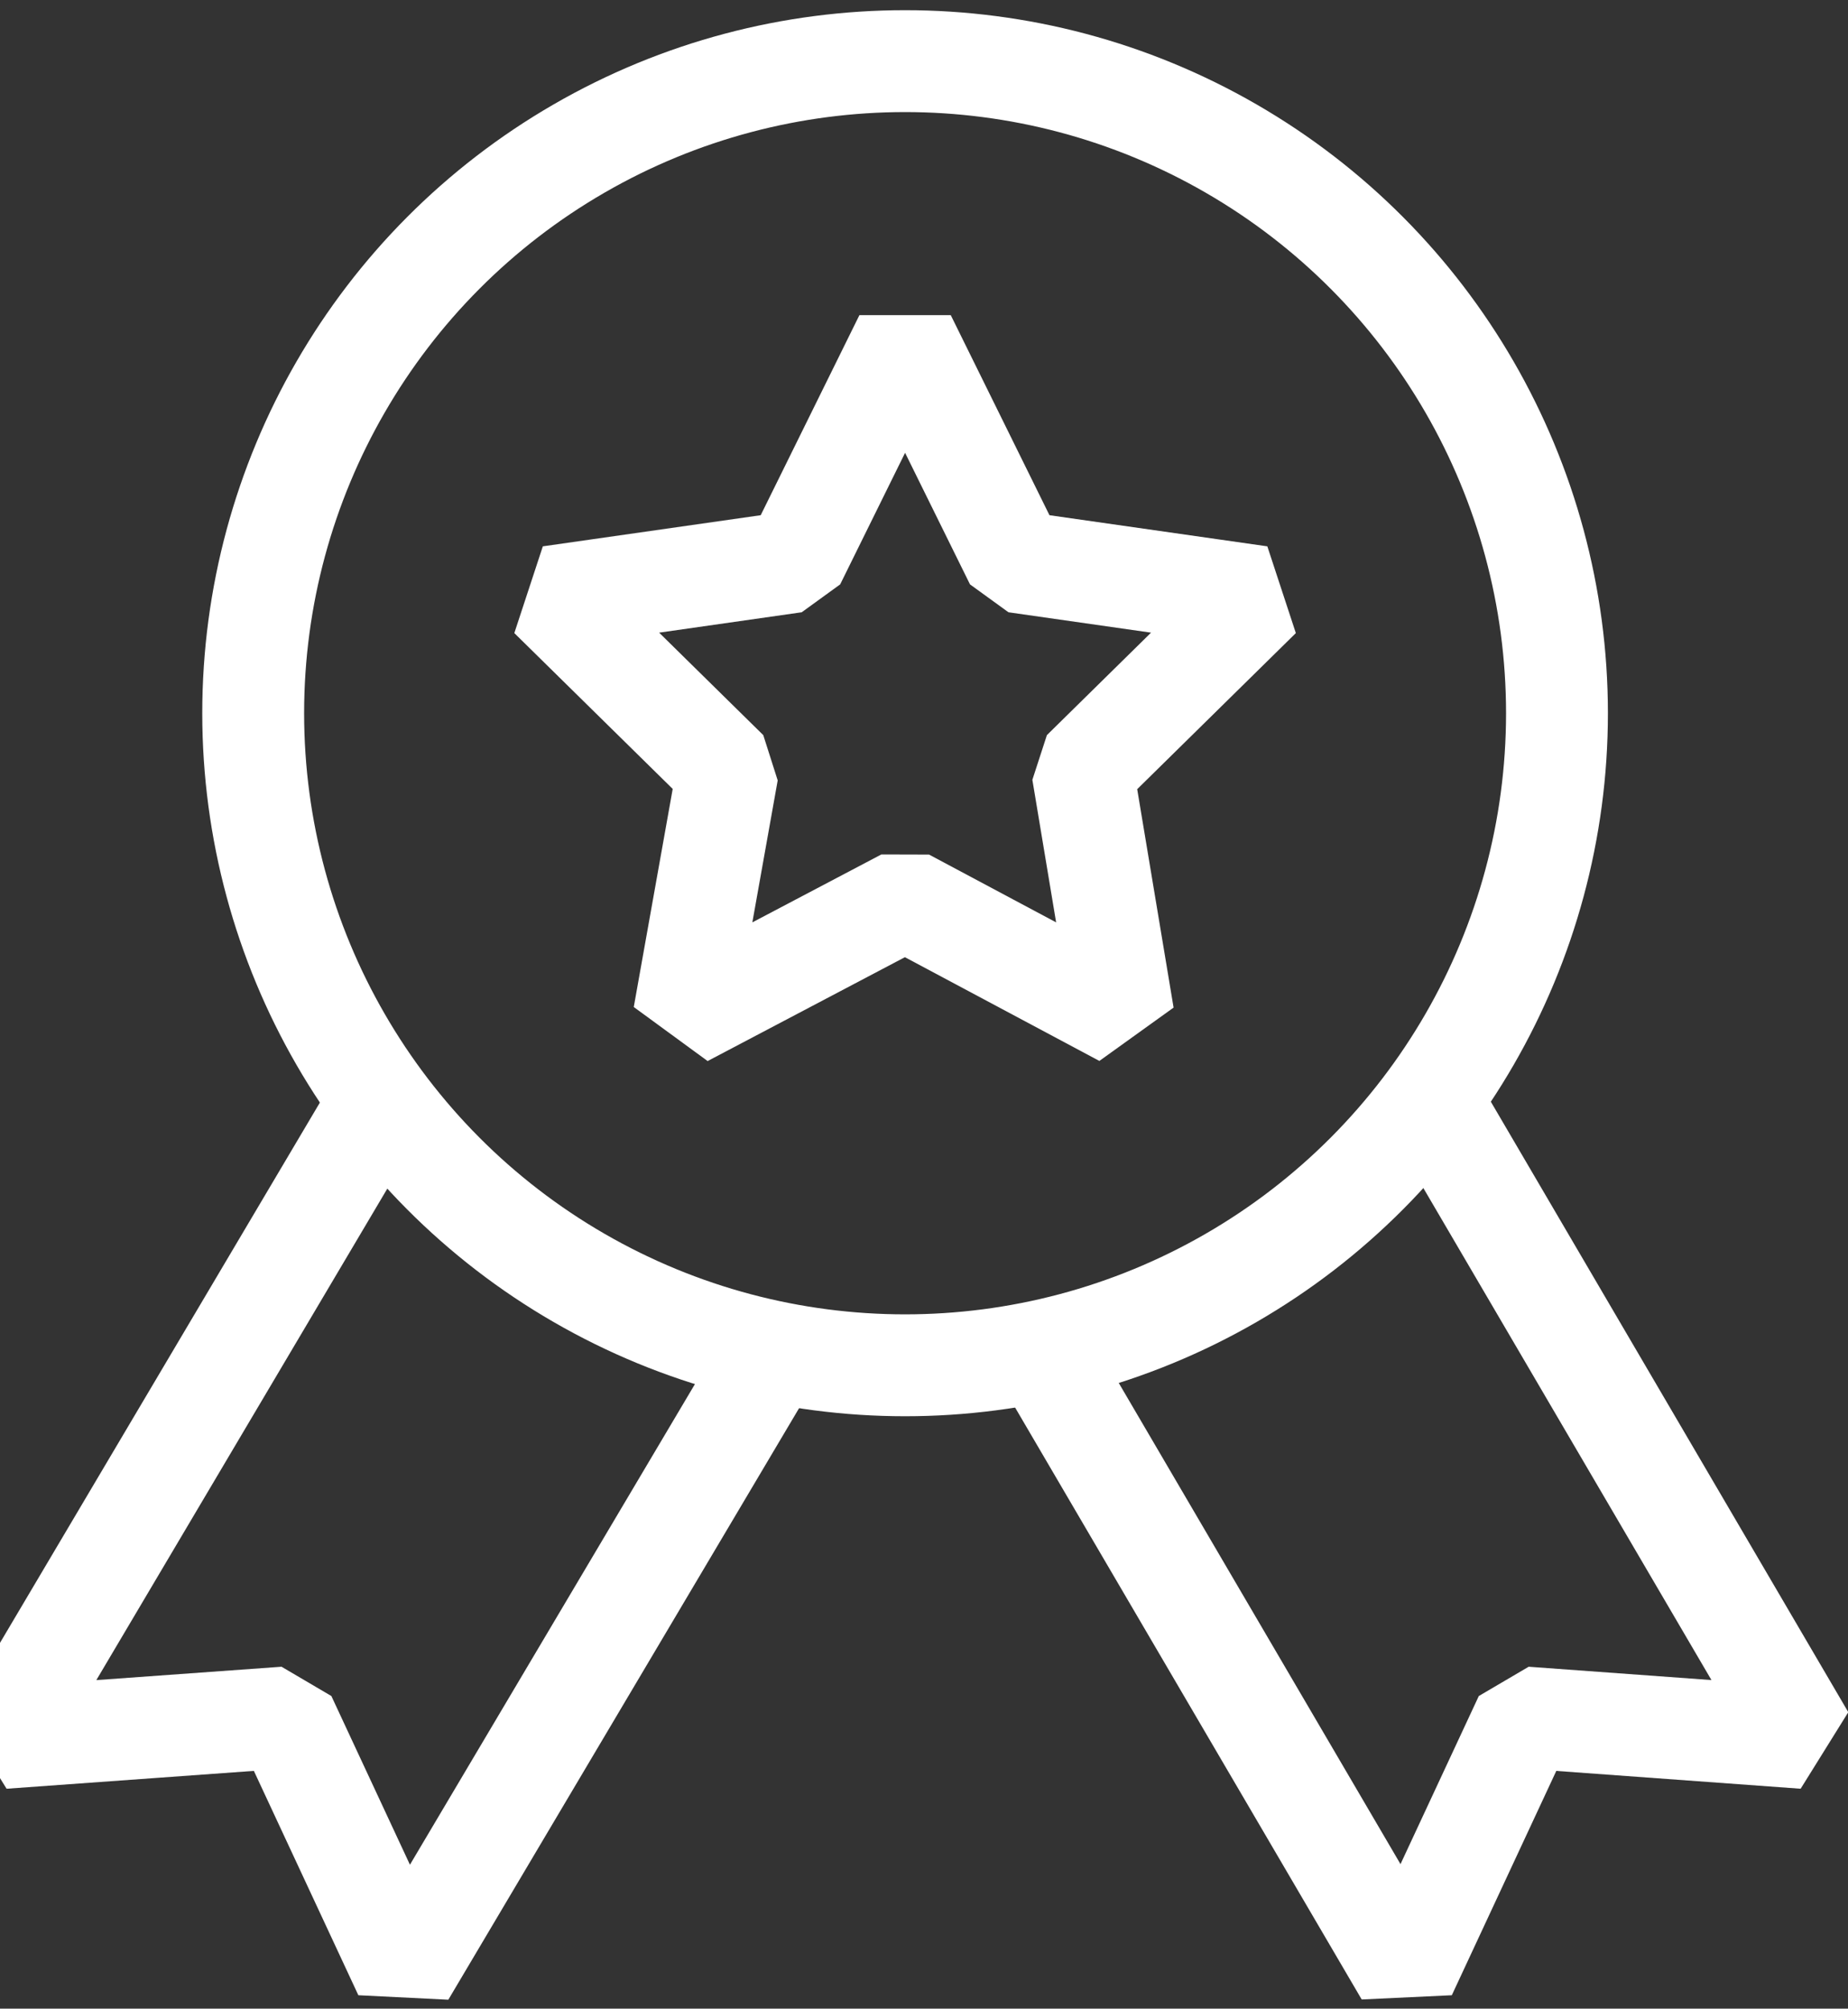
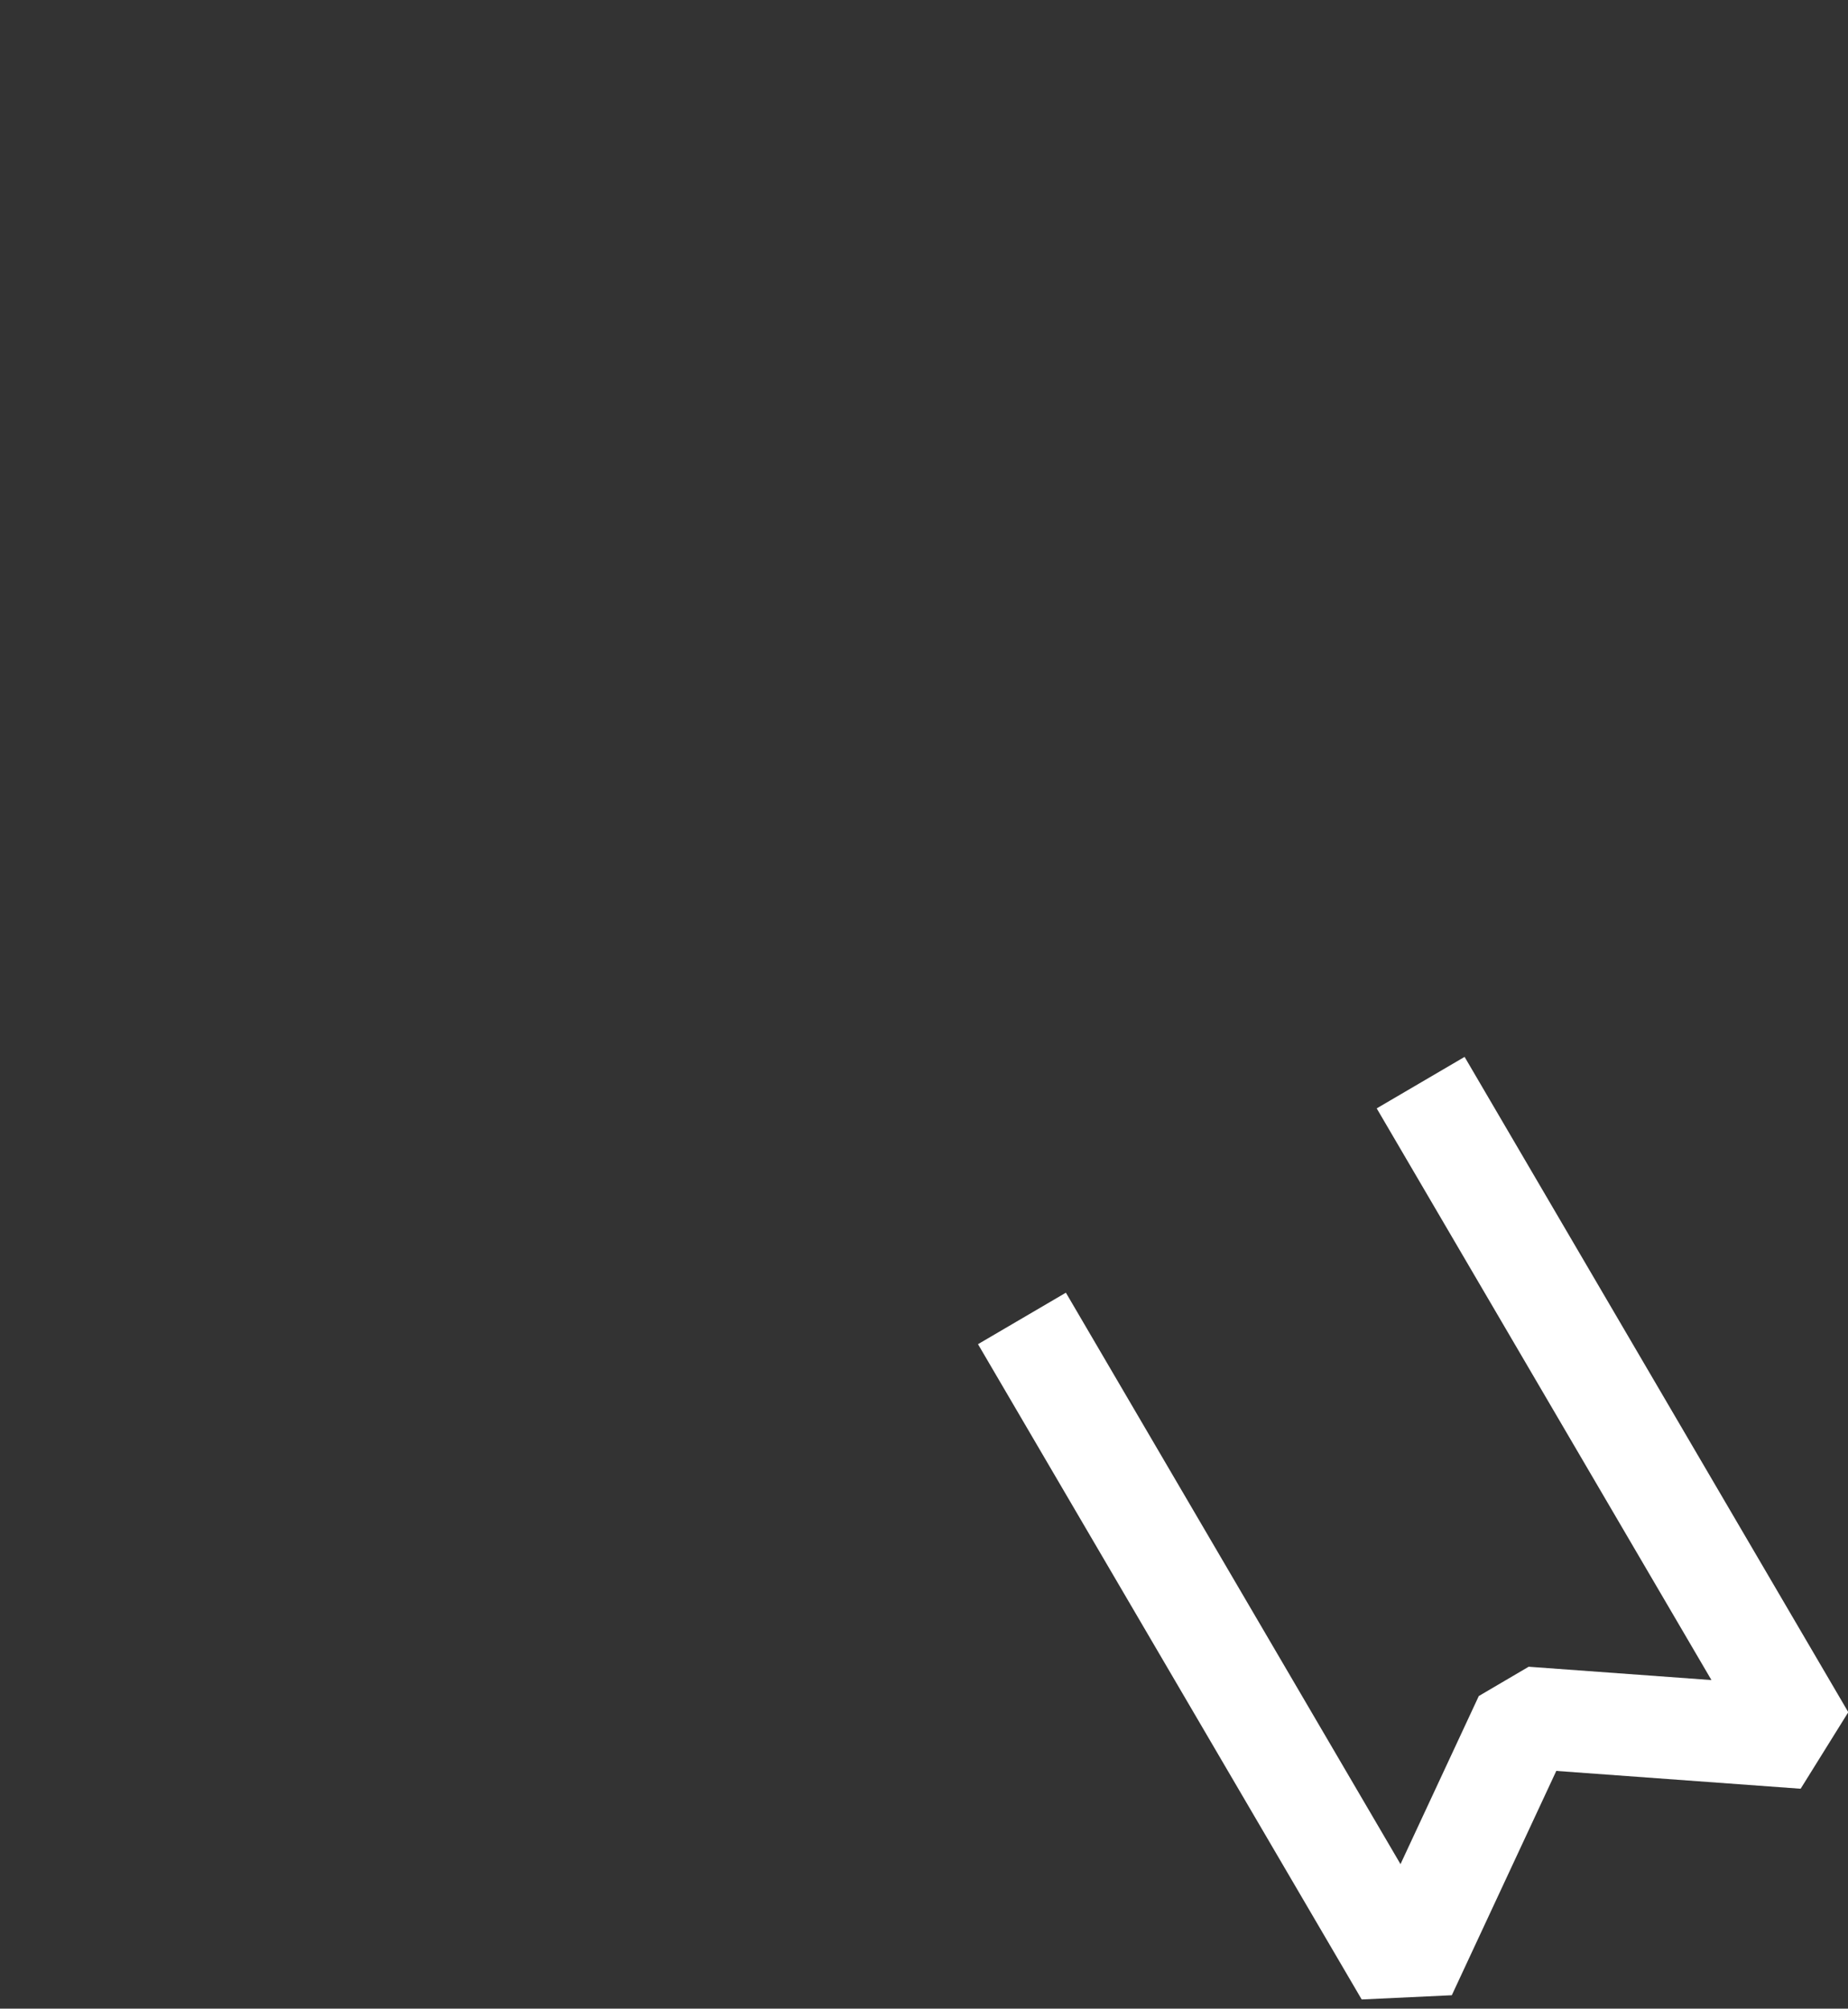
<svg xmlns="http://www.w3.org/2000/svg" version="1.1" id="icon" x="0px" y="0px" viewBox="0 0 63.5 69" style="enable-background:new 0 0 63.5 69;" xml:space="preserve">
  <rect x="0" y="0" width="63.5" height="69" fill="#333333" stroke="none" />
  <style type="text/css">
	.st0{fill:none;stroke:#FFFFFF;stroke-width:3.5;stroke-linecap:square;stroke-linejoin:bevel;stroke-miterlimit:10;}
</style>
-   <polyline class="st0" points="12.3,39.1 0.1,59.7 9.8,59 13.9,67.8 26,47.4 " />
  <polyline class="st0" points="49.7,38.7 62,59.7 52.4,59 48.3,67.8 36,46.8 " />
-   <circle class="st0" cx="31.1" cy="24.5" r="22.4" />
-   <polygon class="st0" points="31.1,11.6 34.9,19.3 43.3,20.5 37.2,26.5 38.6,34.9 31.1,30.9 23.5,34.9 25,26.5 18.9,20.5 27.3,19.3   " />
</svg>